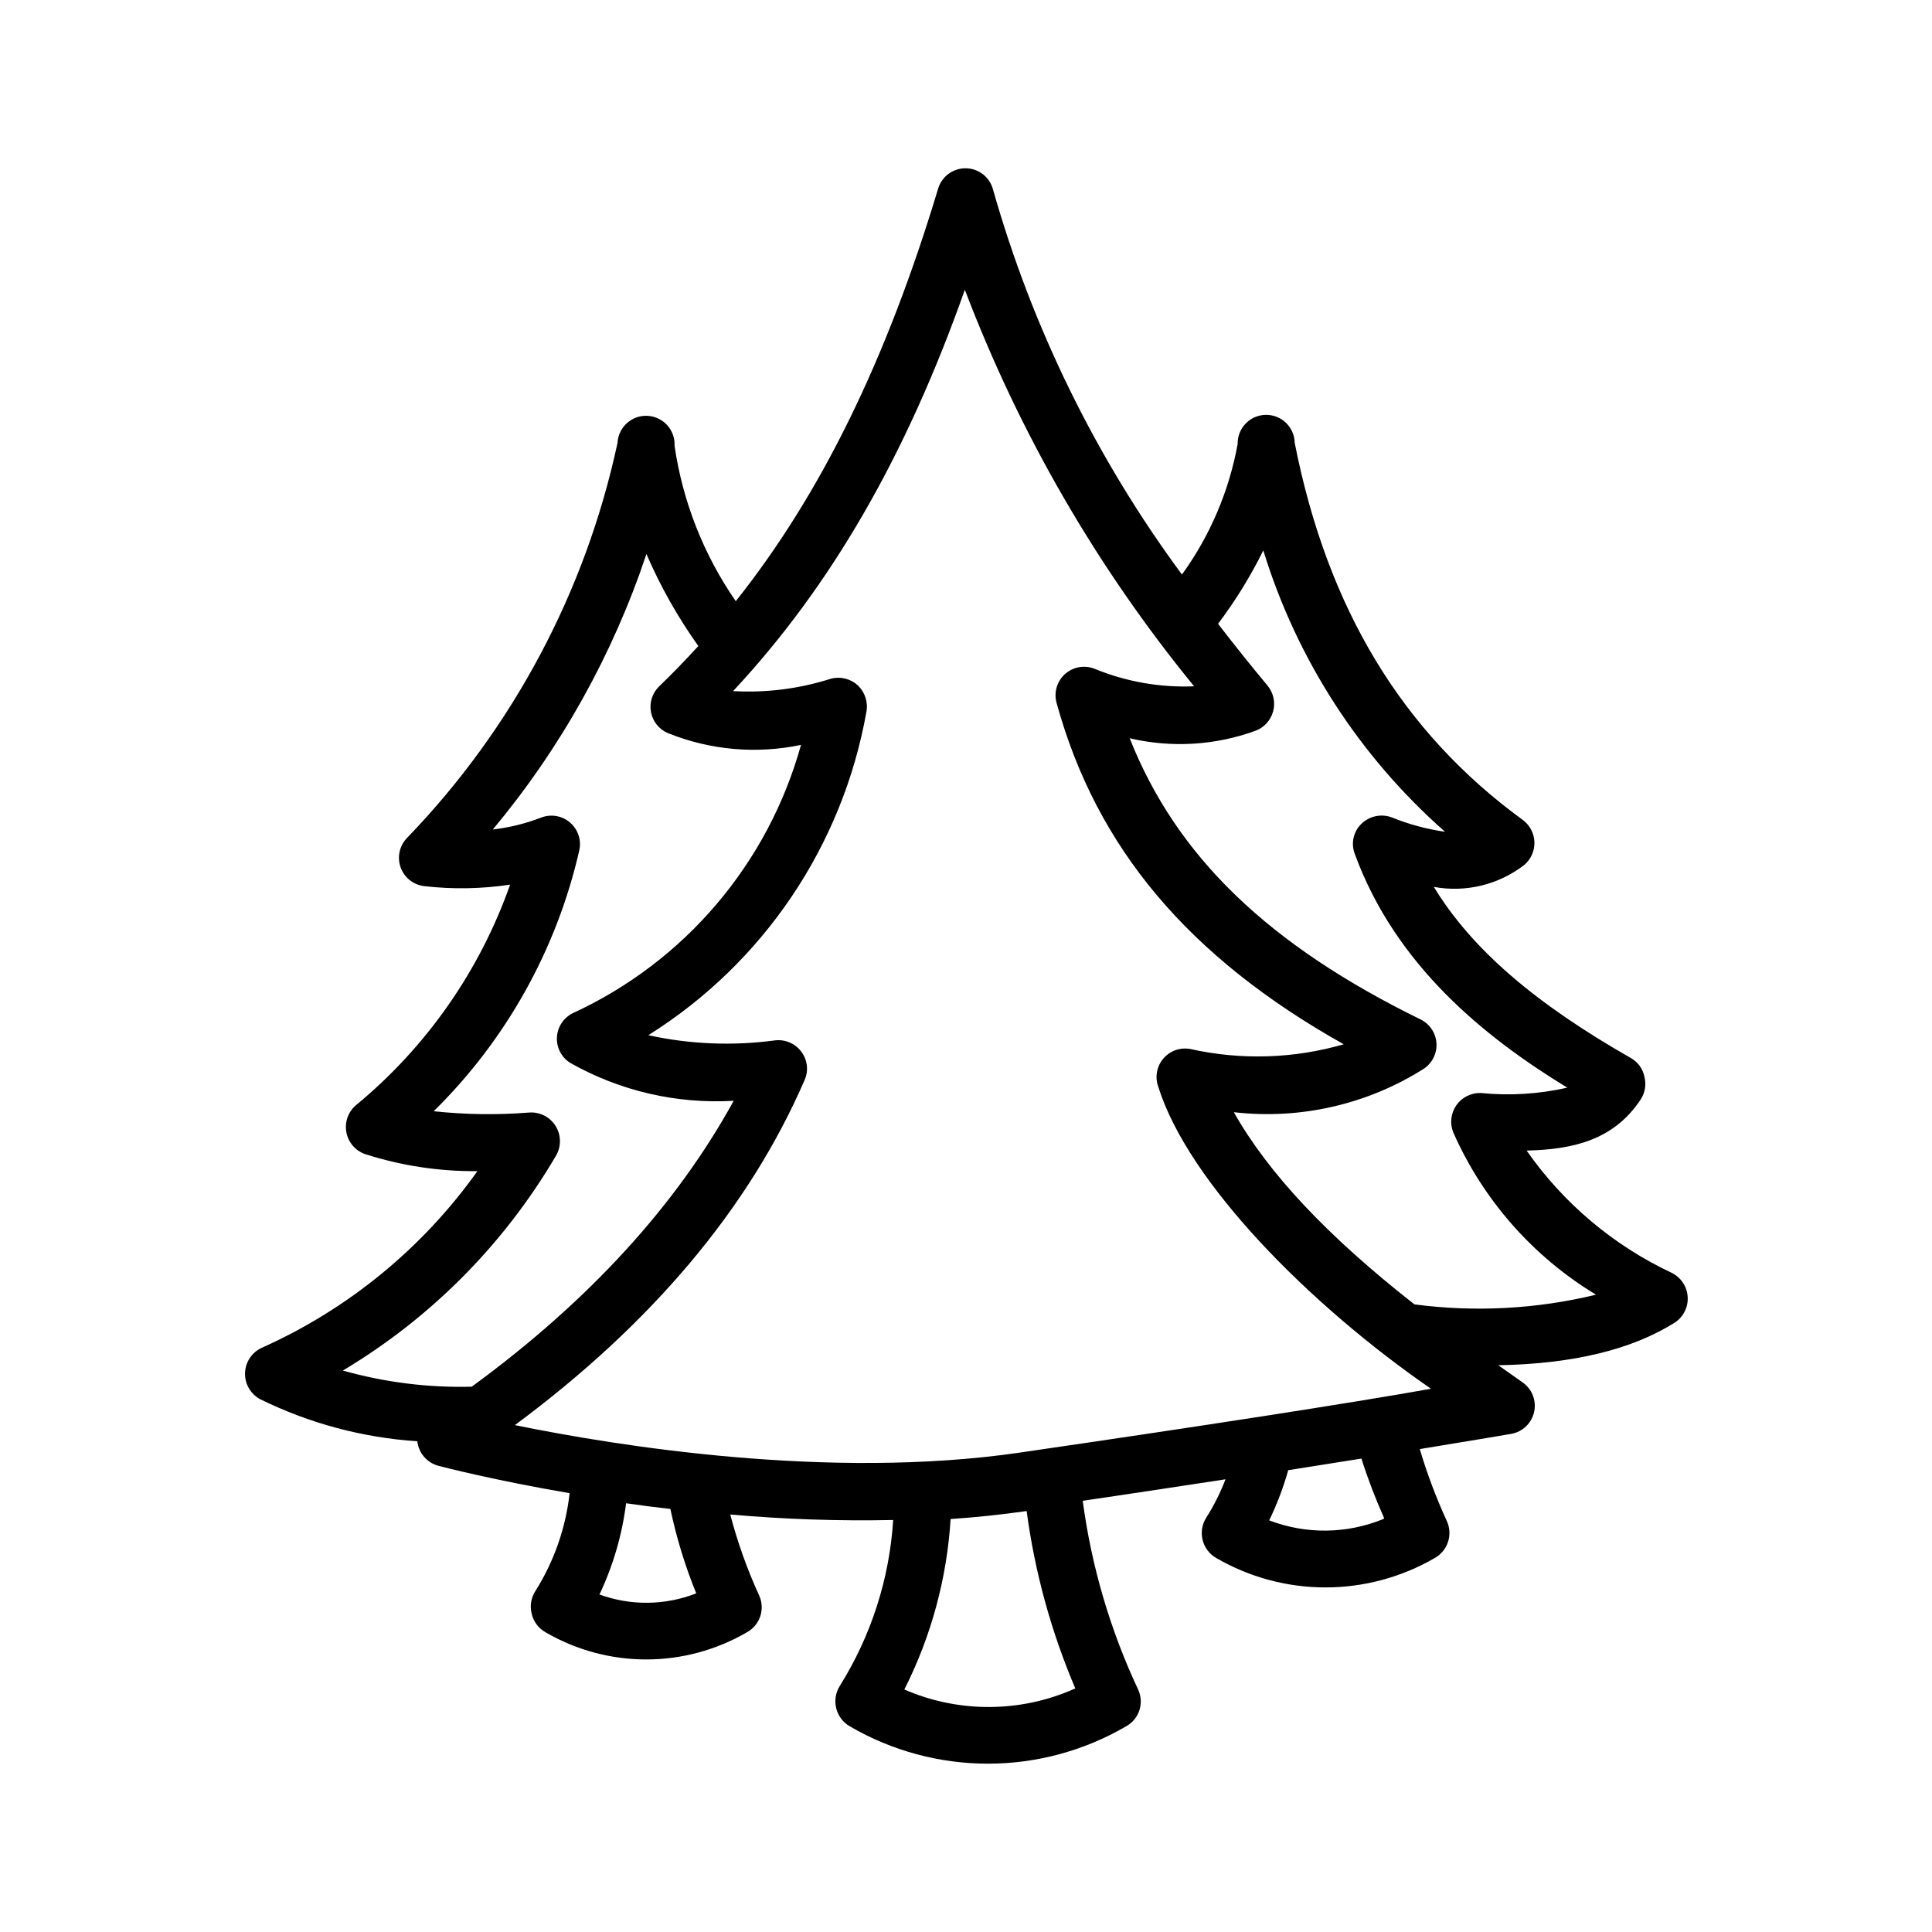
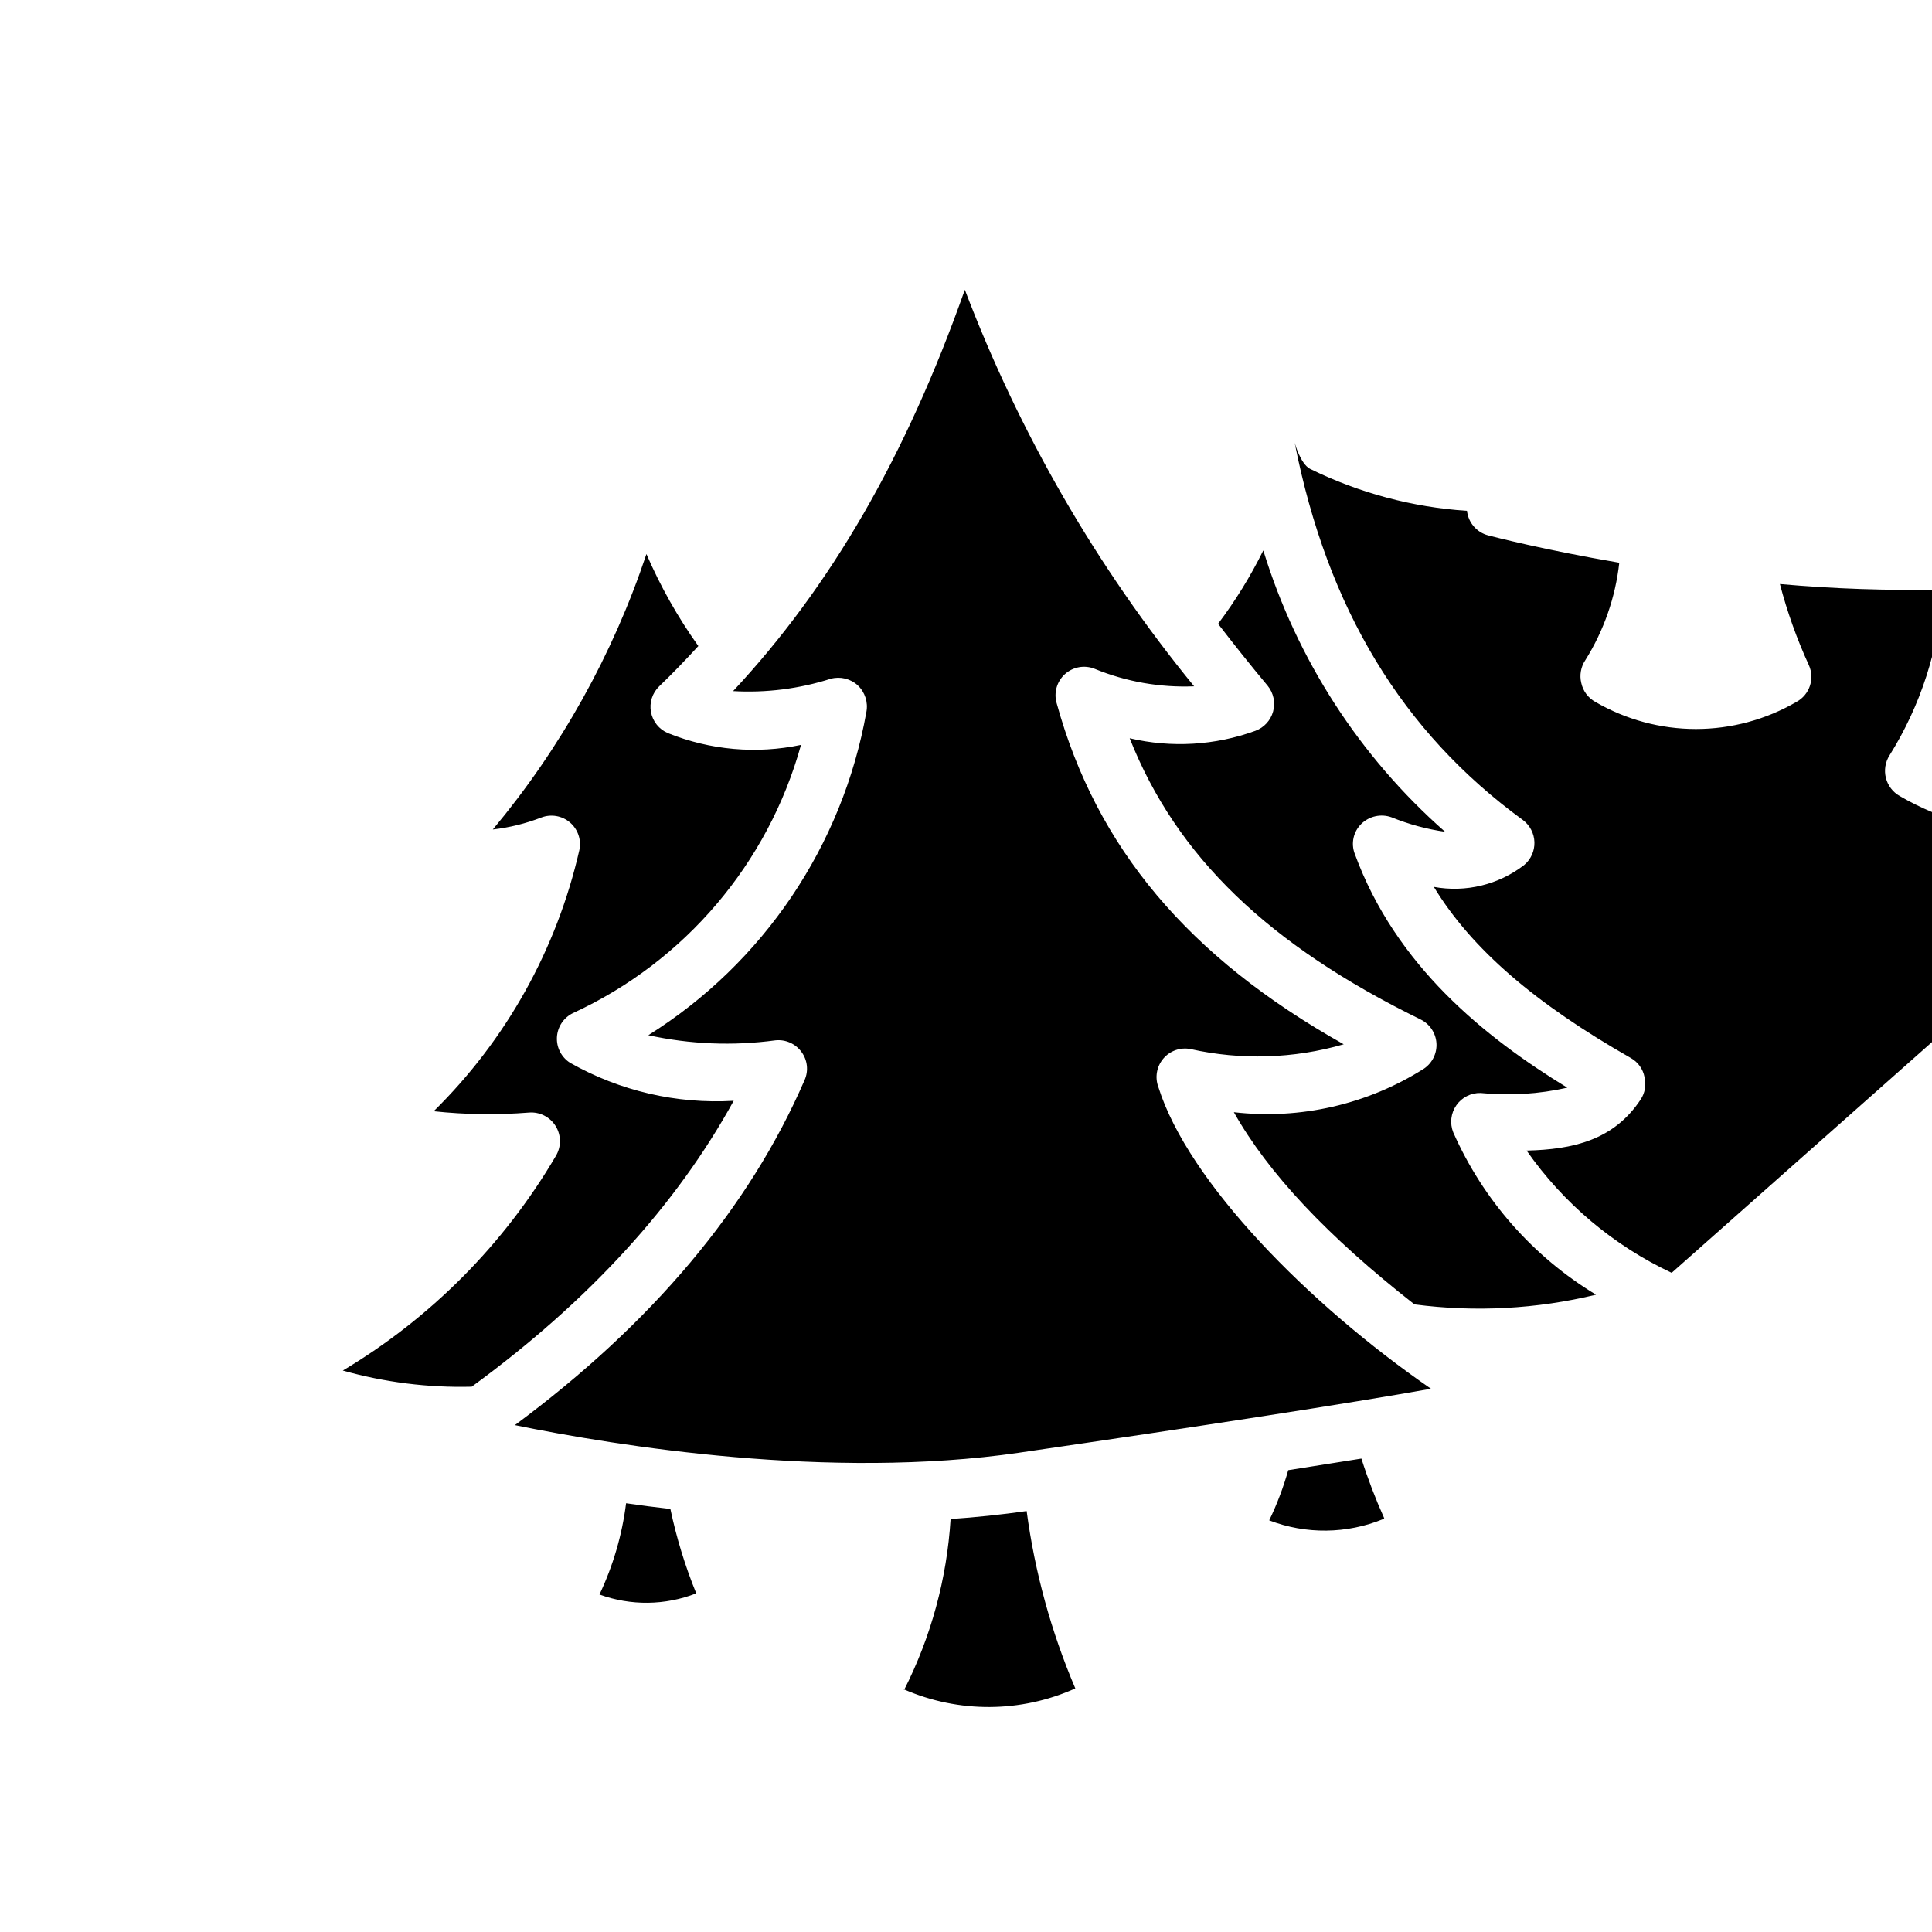
<svg xmlns="http://www.w3.org/2000/svg" fill="#000000" width="800px" height="800px" version="1.1" viewBox="144 144 512 512">
-   <path d="m587.01 481.31c-15.426-7.25-28.68-18.418-38.441-32.395 12.242-0.301 23.074-2.719 30.23-13.551 1.152-1.754 1.516-3.91 1.008-5.945-0.406-2.133-1.734-3.977-3.629-5.039-25.191-14.359-42.117-28.766-52.195-45.344 8.438 1.555 17.141-0.555 23.934-5.793 1.785-1.496 2.785-3.727 2.719-6.055-0.07-2.328-1.203-4.496-3.074-5.887-31.992-23.328-51.793-56.023-60.457-99.957v0.004c-0.082-4.176-3.531-7.492-7.707-7.406-4.172 0.082-7.488 3.535-7.406 7.707-2.273 12.496-7.32 24.32-14.762 34.613-22.699-30.734-39.664-65.312-50.078-102.07-0.871-3.246-3.781-5.527-7.141-5.594-3.359-0.07-6.363 2.086-7.367 5.293-13.652 45.344-30.984 80.91-53.656 109.43-8.508-12.285-14.059-26.375-16.223-41.16 0.223-4.172-2.981-7.738-7.156-7.961-4.172-0.223-7.738 2.981-7.961 7.156-8.445 39.395-27.746 75.641-55.719 104.64-2.055 2.062-2.738 5.125-1.762 7.867 0.98 2.746 3.449 4.68 6.344 4.981 7.543 0.859 15.168 0.723 22.672-0.406-8.055 22.859-22.199 43.086-40.906 58.496-2.039 1.77-2.984 4.488-2.484 7.141 0.496 2.652 2.363 4.84 4.902 5.754 9.633 3.102 19.703 4.629 29.824 4.535-14.555 20.445-34.316 36.625-57.234 46.855-2.602 1.23-4.289 3.828-4.352 6.707s1.504 5.547 4.051 6.894c13.012 6.398 27.148 10.18 41.613 11.133 0.336 3.117 2.562 5.703 5.594 6.5 1.359 0.352 14.711 3.828 34.762 7.254-1.023 9.184-4.106 18.02-9.016 25.848-1.172 1.762-1.559 3.938-1.059 5.996 0.453 2.137 1.812 3.977 3.727 5.035 8.094 4.703 17.289 7.184 26.652 7.184 9.363 0 18.559-2.481 26.652-7.184 3.488-1.891 4.918-6.16 3.273-9.773-3.168-6.918-5.731-14.098-7.656-21.461 14.352 1.281 28.766 1.766 43.176 1.461-0.988 15.609-5.856 30.727-14.156 43.984-1.109 1.77-1.449 3.918-0.934 5.945 0.512 2.027 1.832 3.754 3.652 4.785 11.098 6.461 23.711 9.863 36.551 9.863 12.844 0 25.453-3.402 36.551-9.863 3.484-1.875 4.914-6.125 3.277-9.727-7.438-15.84-12.402-32.73-14.711-50.078 13.504-1.965 26.199-3.93 37.836-5.691-1.344 3.516-3.031 6.891-5.039 10.074-1.164 1.77-1.535 3.945-1.027 6 0.504 2.055 1.844 3.809 3.699 4.832 8.773 5.074 18.73 7.746 28.867 7.746s20.094-2.672 28.867-7.746c3.488-1.891 4.938-6.144 3.324-9.773-2.852-6.199-5.262-12.598-7.203-19.145 15.113-2.469 24.031-3.981 24.234-4.031 3.031-0.531 5.438-2.852 6.078-5.863 0.645-3.012-0.605-6.113-3.156-7.84l-6.348-4.484c19.699-0.352 35.266-4.082 46.754-11.285 2.289-1.492 3.602-4.102 3.434-6.832-0.168-2.731-1.785-5.16-4.242-6.367zm-295.73-30.934c1.492-2.449 1.48-5.527-0.031-7.965-1.512-2.438-4.266-3.82-7.125-3.57-8.387 0.664-16.82 0.547-25.188-0.355 19.203-18.898 32.598-42.902 38.59-69.172 0.59-2.711-0.355-5.523-2.457-7.332-2.102-1.809-5.027-2.32-7.617-1.332-4.133 1.598-8.449 2.664-12.848 3.172 18.004-21.582 31.809-46.34 40.707-73 3.707 8.59 8.32 16.766 13.754 24.383-3.375 3.68-6.801 7.254-10.379 10.68-1.824 1.766-2.641 4.328-2.172 6.82 0.465 2.496 2.152 4.59 4.488 5.574 11.188 4.516 23.461 5.606 35.27 3.125-8.711 31.438-30.828 57.441-60.457 71.086-2.453 1.199-4.066 3.629-4.223 6.356-0.156 2.723 1.168 5.32 3.465 6.793 13.184 7.477 28.25 10.973 43.379 10.078-15.164 27.609-38.34 53.051-69.426 75.773-11.535 0.293-23.051-1.152-34.156-4.281 23.289-13.898 42.695-33.445 56.426-56.832zm37.23 115.88c-8.227 3.223-17.344 3.328-25.645 0.305 3.621-7.637 6-15.801 7.055-24.184 3.777 0.555 7.707 1.059 11.738 1.512 1.613 7.644 3.906 15.133 6.852 22.367zm55.066 25.645c7.168-14.113 11.367-29.543 12.344-45.34 6.699-0.453 13.402-1.16 20.152-2.117 2.16 16.18 6.496 31.988 12.898 47.004-14.422 6.481-30.902 6.57-45.395 0.254zm127.01-45.344v0.004c-9.664 3.965-20.477 4.094-30.23 0.352 2.066-4.277 3.754-8.727 5.039-13.301l19.398-3.074h-0.004c1.711 5.387 3.731 10.668 6.047 15.82zm-96.43-17.582c-50.383 7.305-106.55-1.762-133.71-7.305 36.324-26.902 62.117-57.586 76.781-91.441 1.098-2.473 0.77-5.344-0.859-7.508-1.598-2.164-4.227-3.312-6.902-3.019-11.211 1.516-22.602 1.055-33.652-1.363 30.492-19.105 51.484-50.219 57.785-85.645 0.5-2.586-0.355-5.246-2.266-7.055-1.922-1.781-4.625-2.445-7.156-1.766-8.359 2.668-17.133 3.777-25.895 3.277 25.895-27.762 45.797-62.172 61.414-106.36 14.469 38.07 34.988 73.559 60.762 105.09-9.016 0.371-18.004-1.207-26.352-4.633-2.684-1.078-5.746-0.531-7.891 1.406-2.141 1.941-2.992 4.934-2.184 7.711 10.531 38.238 34.863 67.258 76.074 90.383-13.215 3.82-27.18 4.254-40.605 1.262-2.688-0.523-5.445 0.449-7.215 2.539-1.766 2.094-2.262 4.973-1.301 7.535 7.91 25.191 39.852 57.586 72.246 79.953-21.461 3.832-60.961 9.93-109.07 16.93zm104.69-39.297c-23.074-18.086-38.742-34.762-47.863-50.934 17.621 2.023 35.398-2.047 50.383-11.539 2.234-1.508 3.492-4.094 3.309-6.785-0.188-2.691-1.793-5.078-4.215-6.262-40.305-19.75-64.641-43.125-77.082-74.512l-0.004-0.004c11.059 2.598 22.629 1.914 33.305-1.965 2.305-0.848 4.059-2.758 4.707-5.125 0.652-2.371 0.117-4.906-1.434-6.812-4.586-5.492-8.918-10.934-13.148-16.426 4.594-6.094 8.609-12.605 11.988-19.445 8.855 28.828 25.527 54.637 48.164 74.562-4.856-0.695-9.609-1.98-14.156-3.828-2.777-1.012-5.891-0.348-8.012 1.711-2.125 2.062-2.82 5.195-1.762 7.961 10.832 29.625 34.461 48.617 56.324 61.969-7.531 1.703-15.289 2.18-22.973 1.41-2.555-0.062-4.973 1.16-6.434 3.262-1.461 2.098-1.77 4.793-0.82 7.168 7.898 17.883 21.109 32.906 37.836 43.023-15.742 3.812-32.055 4.684-48.113 2.57z" />
+   <path d="m587.01 481.31c-15.426-7.25-28.68-18.418-38.441-32.395 12.242-0.301 23.074-2.719 30.23-13.551 1.152-1.754 1.516-3.91 1.008-5.945-0.406-2.133-1.734-3.977-3.629-5.039-25.191-14.359-42.117-28.766-52.195-45.344 8.438 1.555 17.141-0.555 23.934-5.793 1.785-1.496 2.785-3.727 2.719-6.055-0.07-2.328-1.203-4.496-3.074-5.887-31.992-23.328-51.793-56.023-60.457-99.957v0.004s1.504 5.547 4.051 6.894c13.012 6.398 27.148 10.18 41.613 11.133 0.336 3.117 2.562 5.703 5.594 6.5 1.359 0.352 14.711 3.828 34.762 7.254-1.023 9.184-4.106 18.02-9.016 25.848-1.172 1.762-1.559 3.938-1.059 5.996 0.453 2.137 1.812 3.977 3.727 5.035 8.094 4.703 17.289 7.184 26.652 7.184 9.363 0 18.559-2.481 26.652-7.184 3.488-1.891 4.918-6.16 3.273-9.773-3.168-6.918-5.731-14.098-7.656-21.461 14.352 1.281 28.766 1.766 43.176 1.461-0.988 15.609-5.856 30.727-14.156 43.984-1.109 1.77-1.449 3.918-0.934 5.945 0.512 2.027 1.832 3.754 3.652 4.785 11.098 6.461 23.711 9.863 36.551 9.863 12.844 0 25.453-3.402 36.551-9.863 3.484-1.875 4.914-6.125 3.277-9.727-7.438-15.84-12.402-32.73-14.711-50.078 13.504-1.965 26.199-3.93 37.836-5.691-1.344 3.516-3.031 6.891-5.039 10.074-1.164 1.77-1.535 3.945-1.027 6 0.504 2.055 1.844 3.809 3.699 4.832 8.773 5.074 18.73 7.746 28.867 7.746s20.094-2.672 28.867-7.746c3.488-1.891 4.938-6.144 3.324-9.773-2.852-6.199-5.262-12.598-7.203-19.145 15.113-2.469 24.031-3.981 24.234-4.031 3.031-0.531 5.438-2.852 6.078-5.863 0.645-3.012-0.605-6.113-3.156-7.84l-6.348-4.484c19.699-0.352 35.266-4.082 46.754-11.285 2.289-1.492 3.602-4.102 3.434-6.832-0.168-2.731-1.785-5.16-4.242-6.367zm-295.73-30.934c1.492-2.449 1.48-5.527-0.031-7.965-1.512-2.438-4.266-3.82-7.125-3.57-8.387 0.664-16.82 0.547-25.188-0.355 19.203-18.898 32.598-42.902 38.59-69.172 0.59-2.711-0.355-5.523-2.457-7.332-2.102-1.809-5.027-2.32-7.617-1.332-4.133 1.598-8.449 2.664-12.848 3.172 18.004-21.582 31.809-46.34 40.707-73 3.707 8.59 8.32 16.766 13.754 24.383-3.375 3.68-6.801 7.254-10.379 10.68-1.824 1.766-2.641 4.328-2.172 6.82 0.465 2.496 2.152 4.59 4.488 5.574 11.188 4.516 23.461 5.606 35.27 3.125-8.711 31.438-30.828 57.441-60.457 71.086-2.453 1.199-4.066 3.629-4.223 6.356-0.156 2.723 1.168 5.32 3.465 6.793 13.184 7.477 28.25 10.973 43.379 10.078-15.164 27.609-38.34 53.051-69.426 75.773-11.535 0.293-23.051-1.152-34.156-4.281 23.289-13.898 42.695-33.445 56.426-56.832zm37.23 115.88c-8.227 3.223-17.344 3.328-25.645 0.305 3.621-7.637 6-15.801 7.055-24.184 3.777 0.555 7.707 1.059 11.738 1.512 1.613 7.644 3.906 15.133 6.852 22.367zm55.066 25.645c7.168-14.113 11.367-29.543 12.344-45.34 6.699-0.453 13.402-1.16 20.152-2.117 2.16 16.18 6.496 31.988 12.898 47.004-14.422 6.481-30.902 6.57-45.395 0.254zm127.01-45.344v0.004c-9.664 3.965-20.477 4.094-30.23 0.352 2.066-4.277 3.754-8.727 5.039-13.301l19.398-3.074h-0.004c1.711 5.387 3.731 10.668 6.047 15.82zm-96.43-17.582c-50.383 7.305-106.55-1.762-133.71-7.305 36.324-26.902 62.117-57.586 76.781-91.441 1.098-2.473 0.77-5.344-0.859-7.508-1.598-2.164-4.227-3.312-6.902-3.019-11.211 1.516-22.602 1.055-33.652-1.363 30.492-19.105 51.484-50.219 57.785-85.645 0.5-2.586-0.355-5.246-2.266-7.055-1.922-1.781-4.625-2.445-7.156-1.766-8.359 2.668-17.133 3.777-25.895 3.277 25.895-27.762 45.797-62.172 61.414-106.36 14.469 38.07 34.988 73.559 60.762 105.09-9.016 0.371-18.004-1.207-26.352-4.633-2.684-1.078-5.746-0.531-7.891 1.406-2.141 1.941-2.992 4.934-2.184 7.711 10.531 38.238 34.863 67.258 76.074 90.383-13.215 3.82-27.18 4.254-40.605 1.262-2.688-0.523-5.445 0.449-7.215 2.539-1.766 2.094-2.262 4.973-1.301 7.535 7.91 25.191 39.852 57.586 72.246 79.953-21.461 3.832-60.961 9.93-109.07 16.93zm104.69-39.297c-23.074-18.086-38.742-34.762-47.863-50.934 17.621 2.023 35.398-2.047 50.383-11.539 2.234-1.508 3.492-4.094 3.309-6.785-0.188-2.691-1.793-5.078-4.215-6.262-40.305-19.75-64.641-43.125-77.082-74.512l-0.004-0.004c11.059 2.598 22.629 1.914 33.305-1.965 2.305-0.848 4.059-2.758 4.707-5.125 0.652-2.371 0.117-4.906-1.434-6.812-4.586-5.492-8.918-10.934-13.148-16.426 4.594-6.094 8.609-12.605 11.988-19.445 8.855 28.828 25.527 54.637 48.164 74.562-4.856-0.695-9.609-1.98-14.156-3.828-2.777-1.012-5.891-0.348-8.012 1.711-2.125 2.062-2.82 5.195-1.762 7.961 10.832 29.625 34.461 48.617 56.324 61.969-7.531 1.703-15.289 2.18-22.973 1.41-2.555-0.062-4.973 1.16-6.434 3.262-1.461 2.098-1.77 4.793-0.82 7.168 7.898 17.883 21.109 32.906 37.836 43.023-15.742 3.812-32.055 4.684-48.113 2.57z" />
</svg>